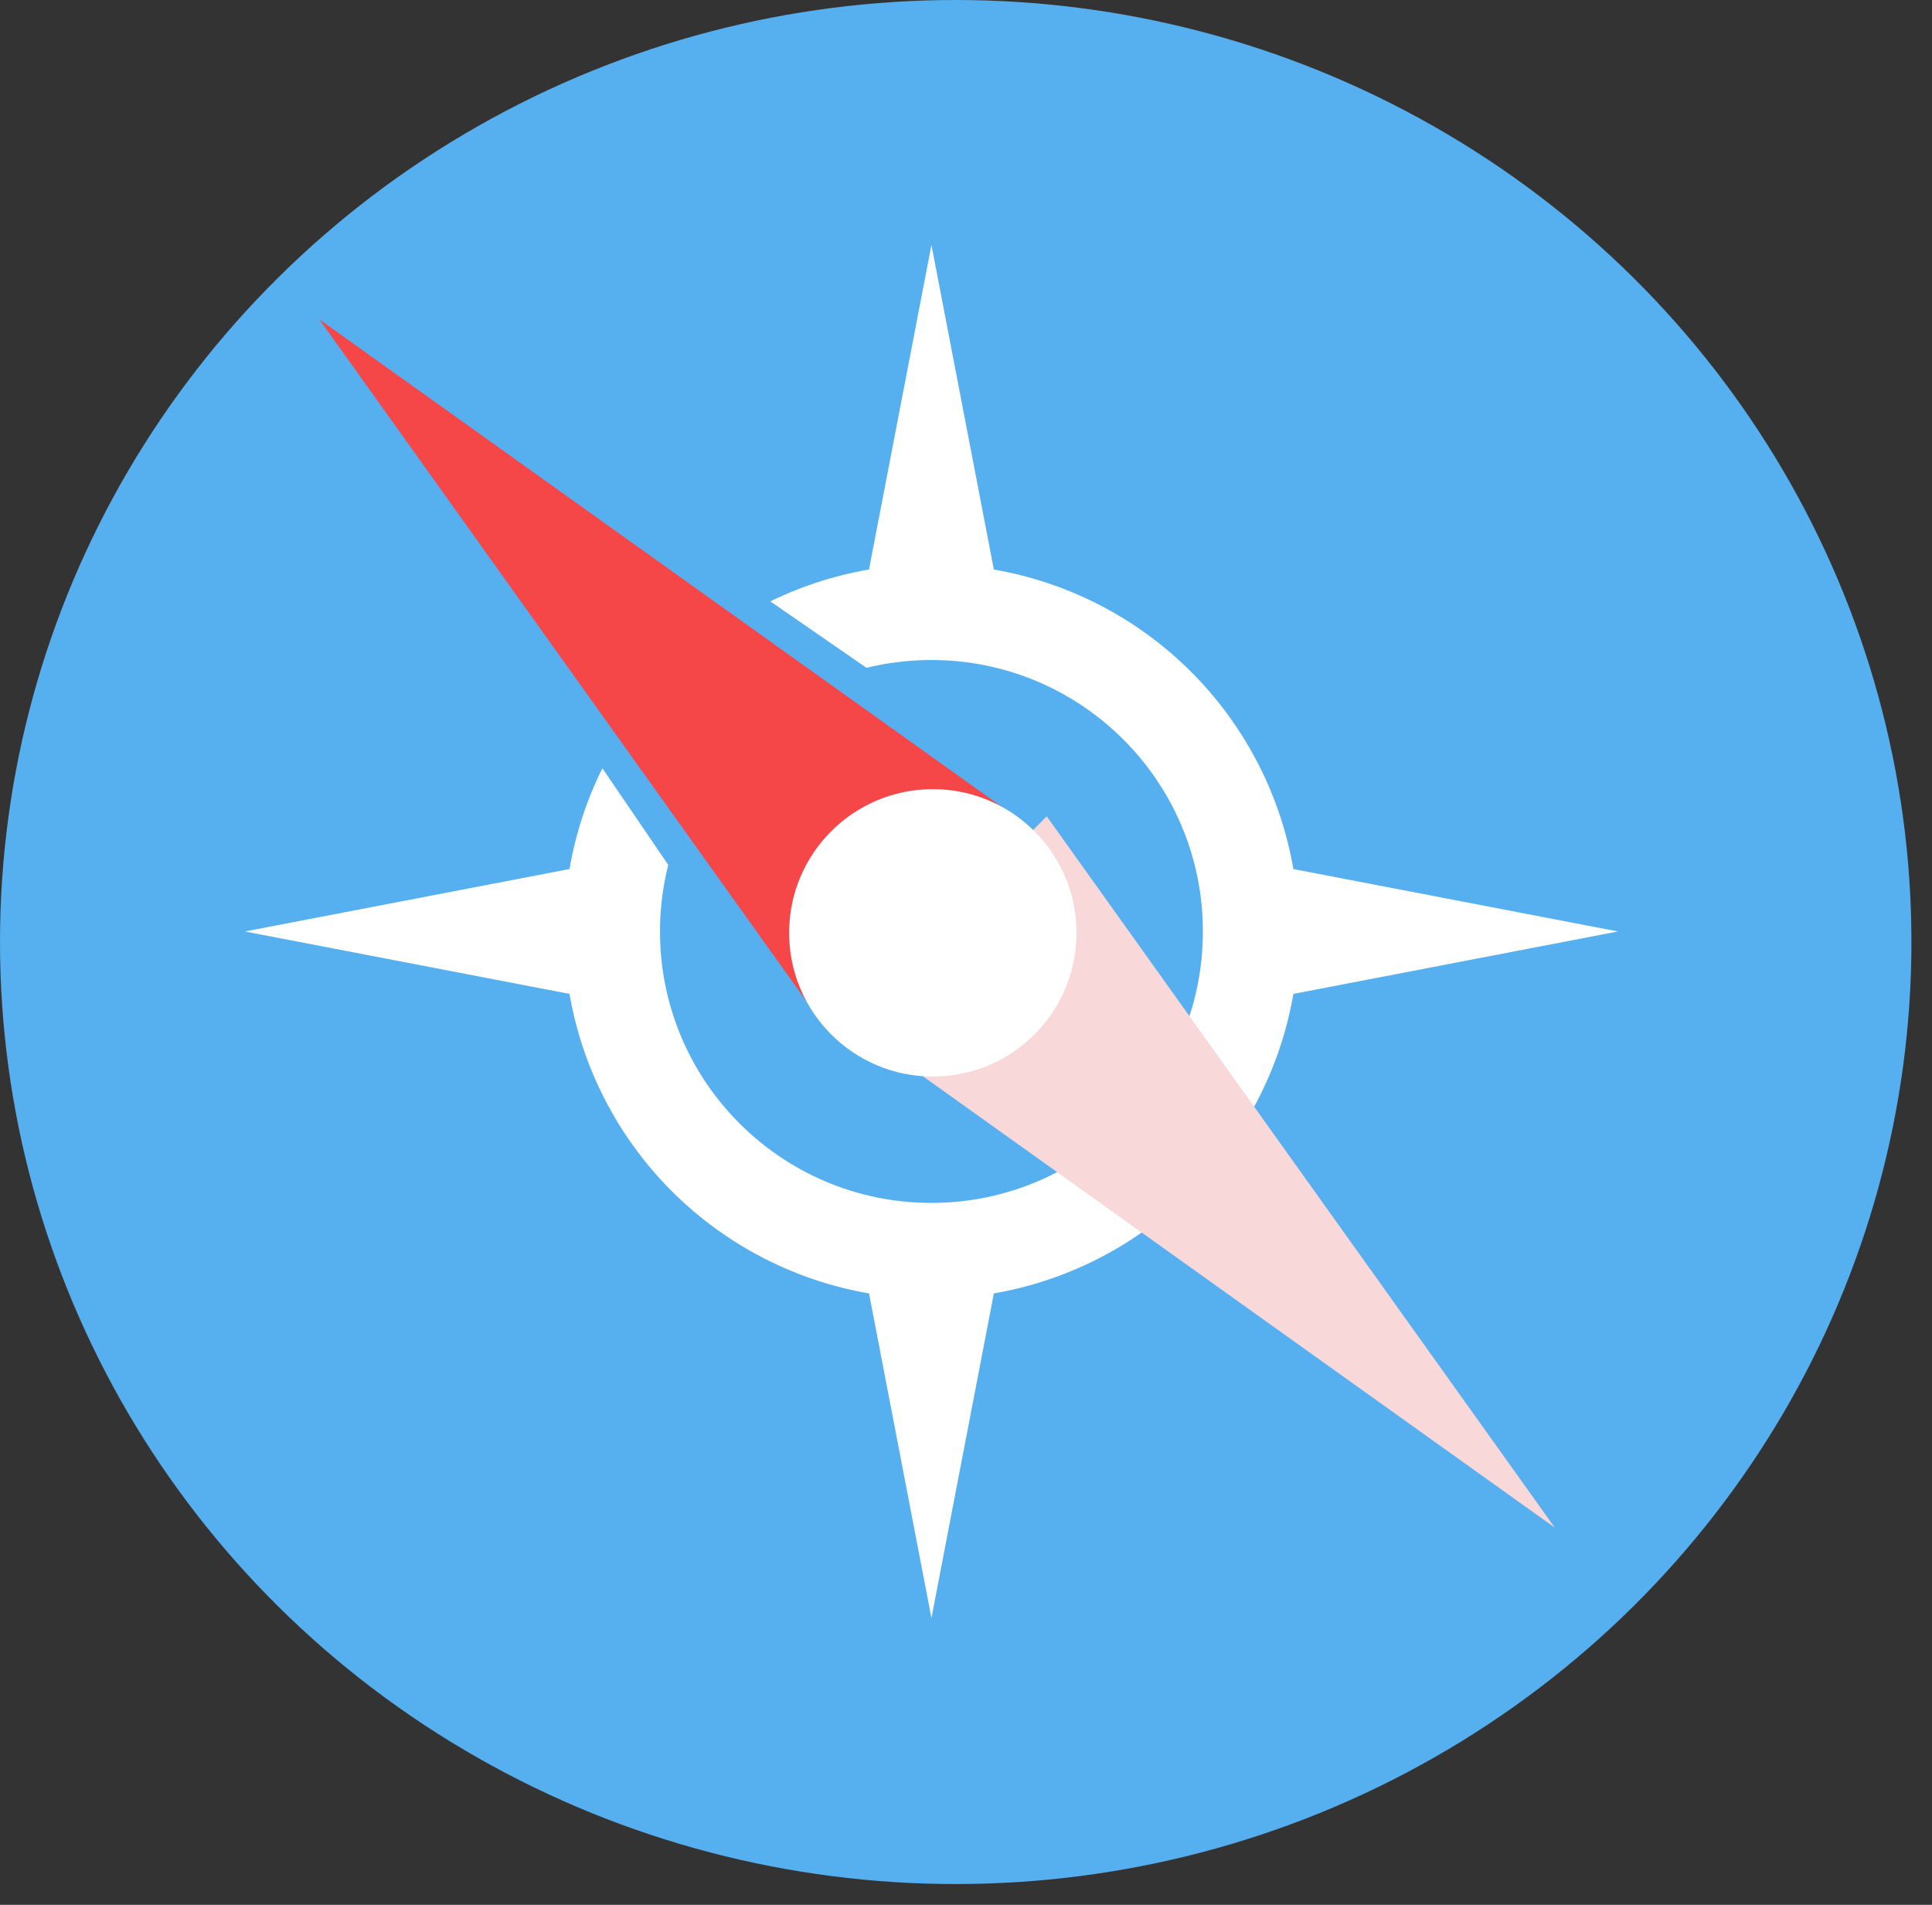
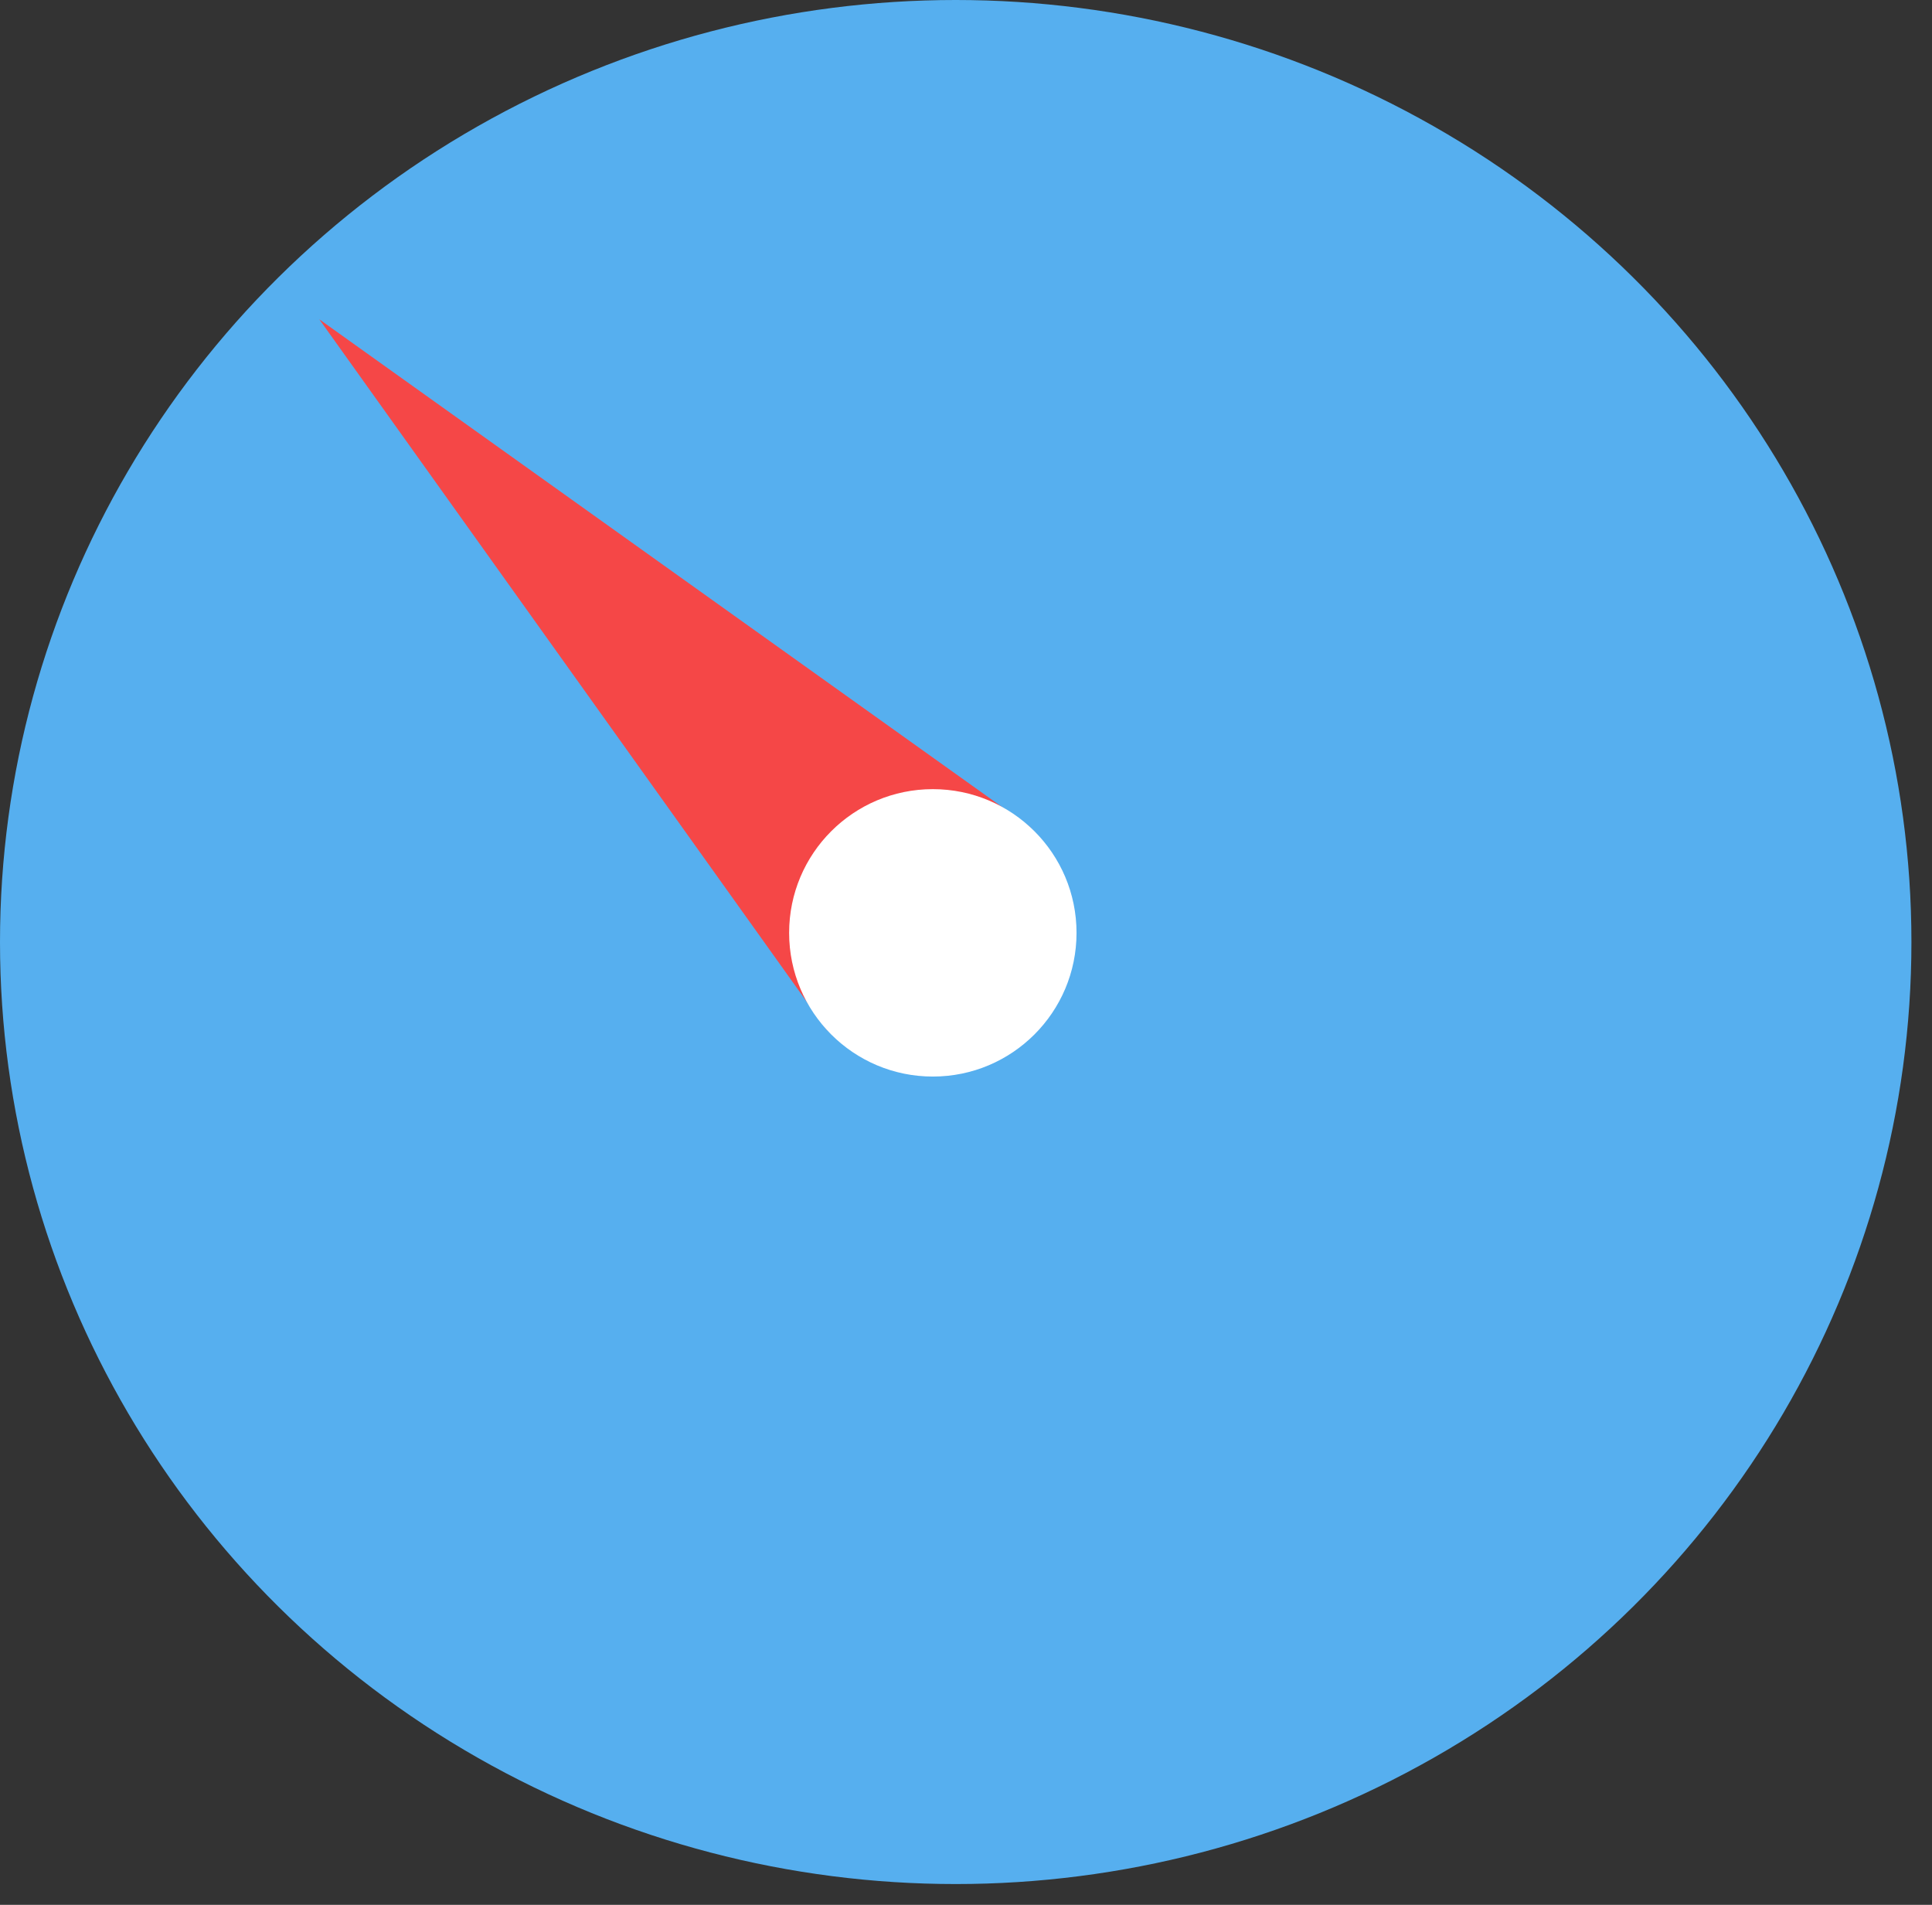
<svg xmlns="http://www.w3.org/2000/svg" width="71" height="70">
  <rect width="100%" height="100%" fill="#333333" stroke="none" />
  <g fill="none" fill-rule="evenodd">
    <ellipse fill="#56AFEF" cx="35.122" cy="34.618" rx="35.122" ry="34.618" />
-     <path d="M22.138 28.232l2.42 3.553a9.995 9.995 0 0 0-.303 2.445c0 5.509 4.466 9.975 9.975 9.975 5.509 0 9.975-4.466 9.975-9.975 0-5.509-4.466-9.975-9.975-9.975-.822 0-1.621.1-2.385.287L28.31 22.1a13.398 13.398 0 0 1 3.625-1.17L34.23 9l2.294 11.93a13.507 13.507 0 0 1 11.007 11.006l11.93 2.294-11.93 2.294a13.507 13.507 0 0 1-11.007 11.007l-2.294 11.93-2.294-11.93a13.507 13.507 0 0 1-11.007-11.007L9 34.23l11.93-2.294a13.398 13.398 0 0 1 1.208-3.704z" fill="#FFF" />
-     <path fill="#F54747" d="M11.734 11.734l26.138 18.67-7.468 7.468z" />
-     <path fill="#F8D8D8" d="M57.138 56.138L31 37.468 38.468 30z" />
+     <path fill="#F54747" d="M11.734 11.734l26.138 18.67-7.468 7.468" />
    <circle fill="#FFF" cx="34.281" cy="34.281" r="5.281" />
  </g>
</svg>